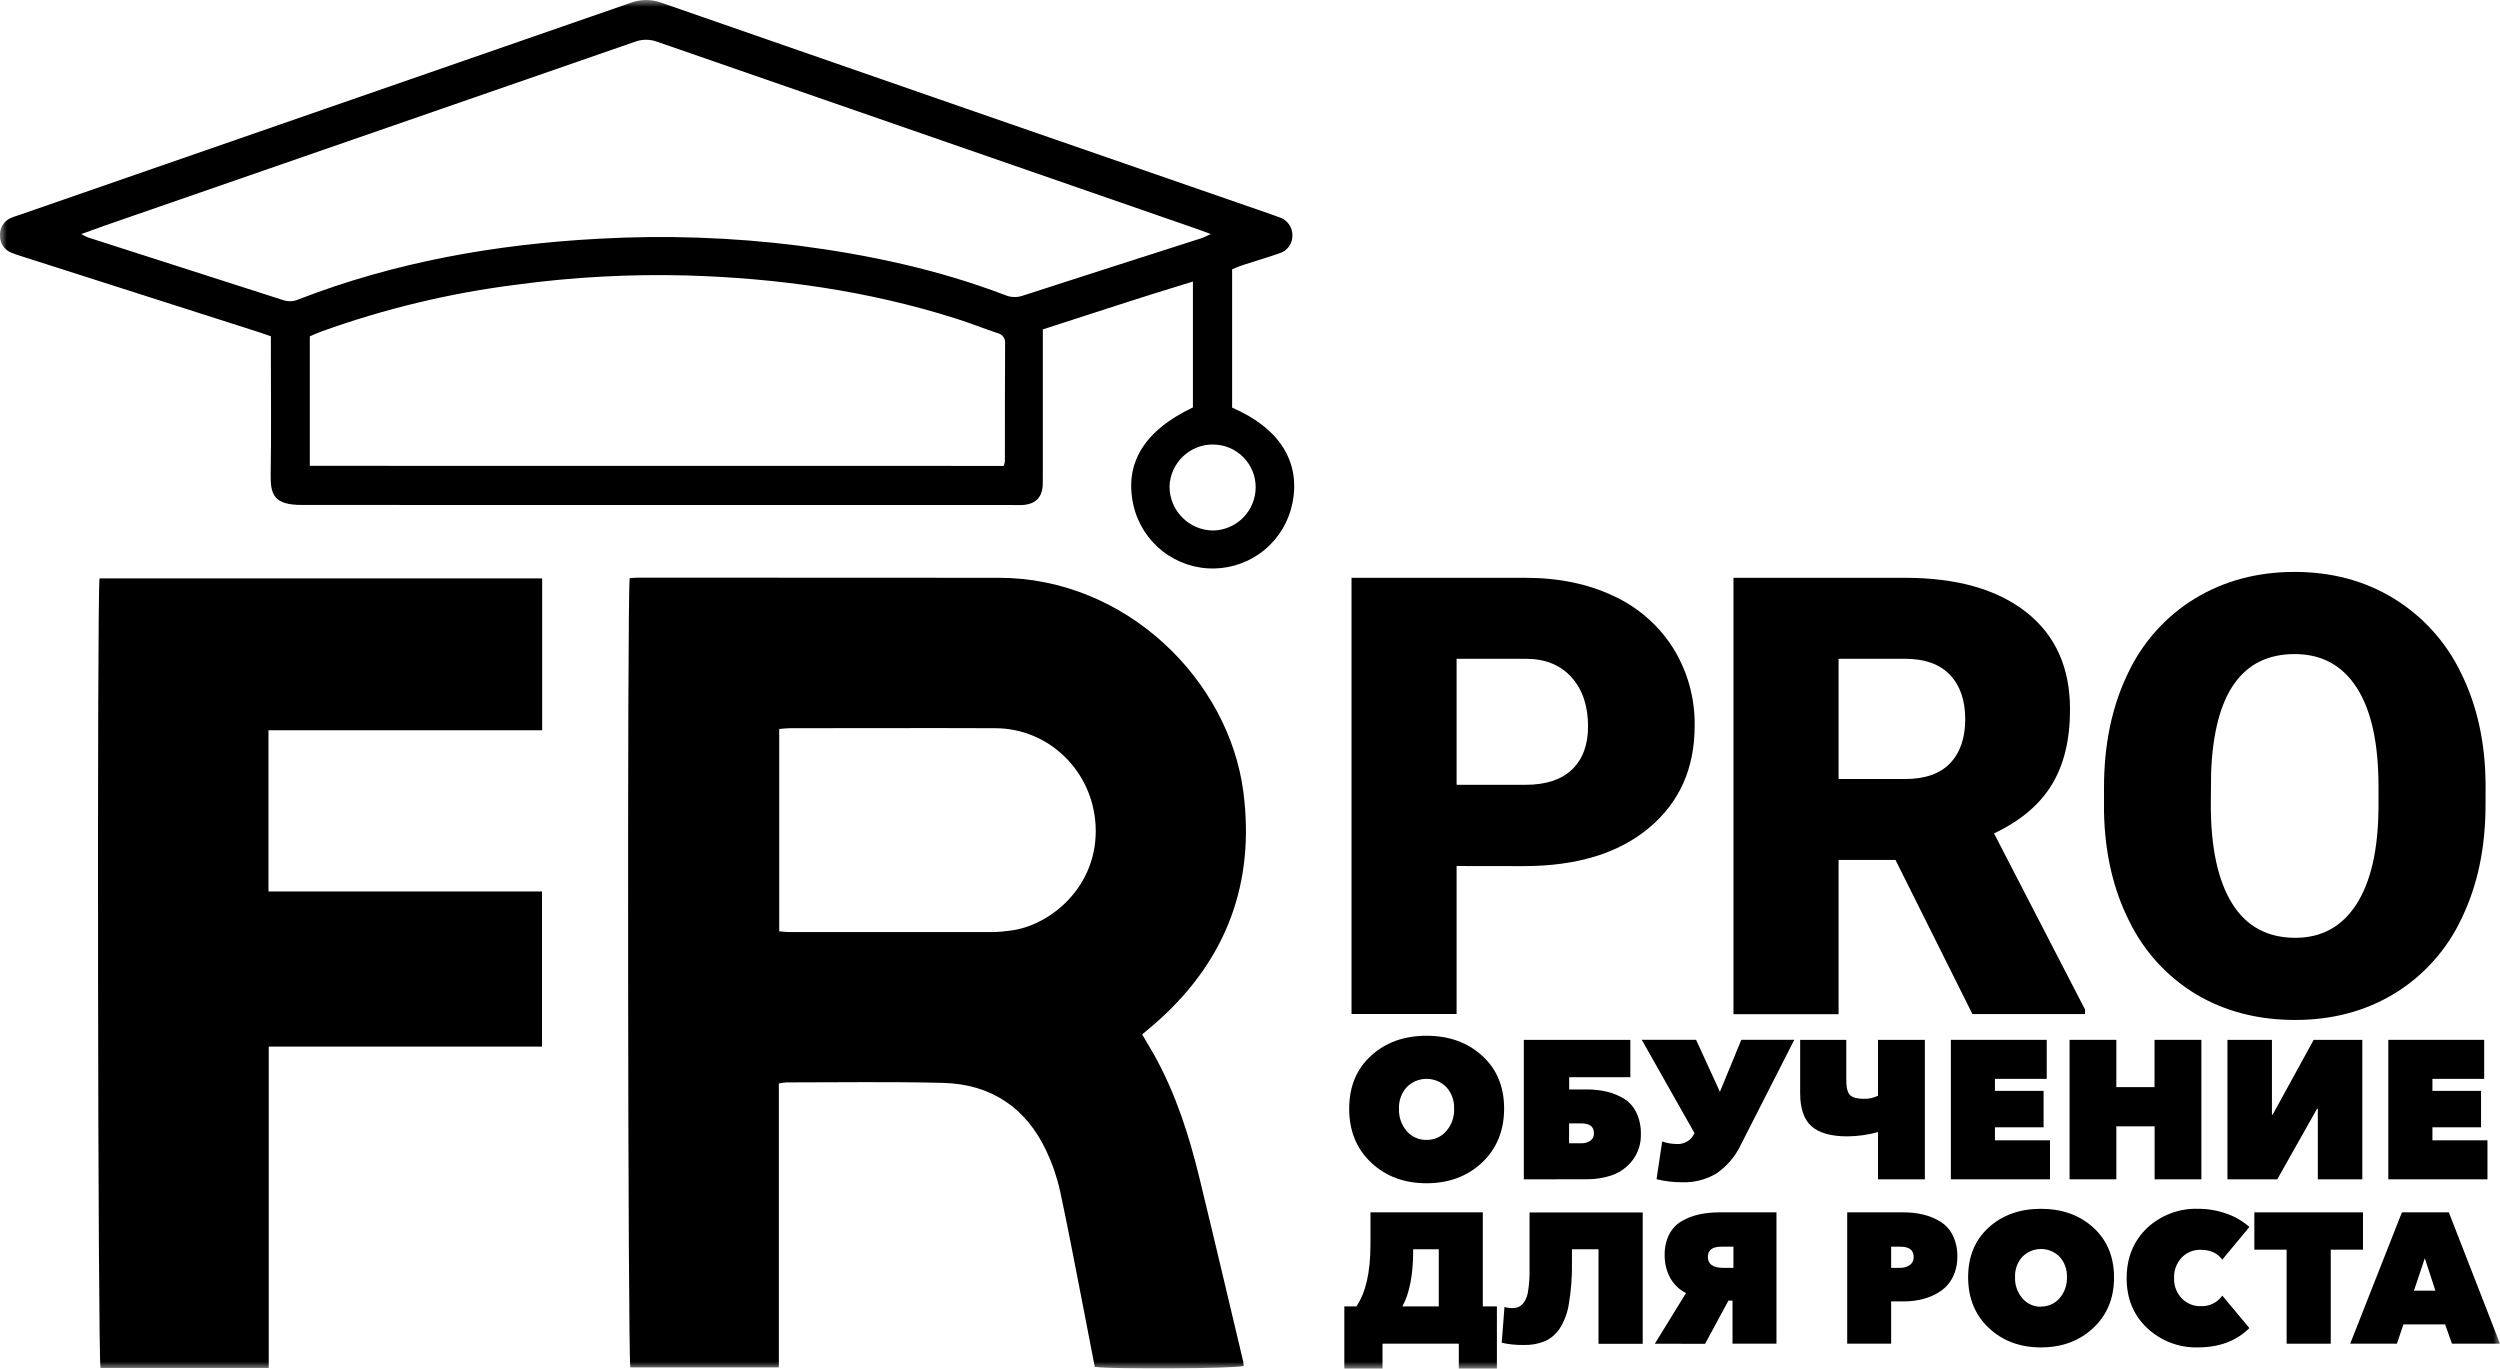
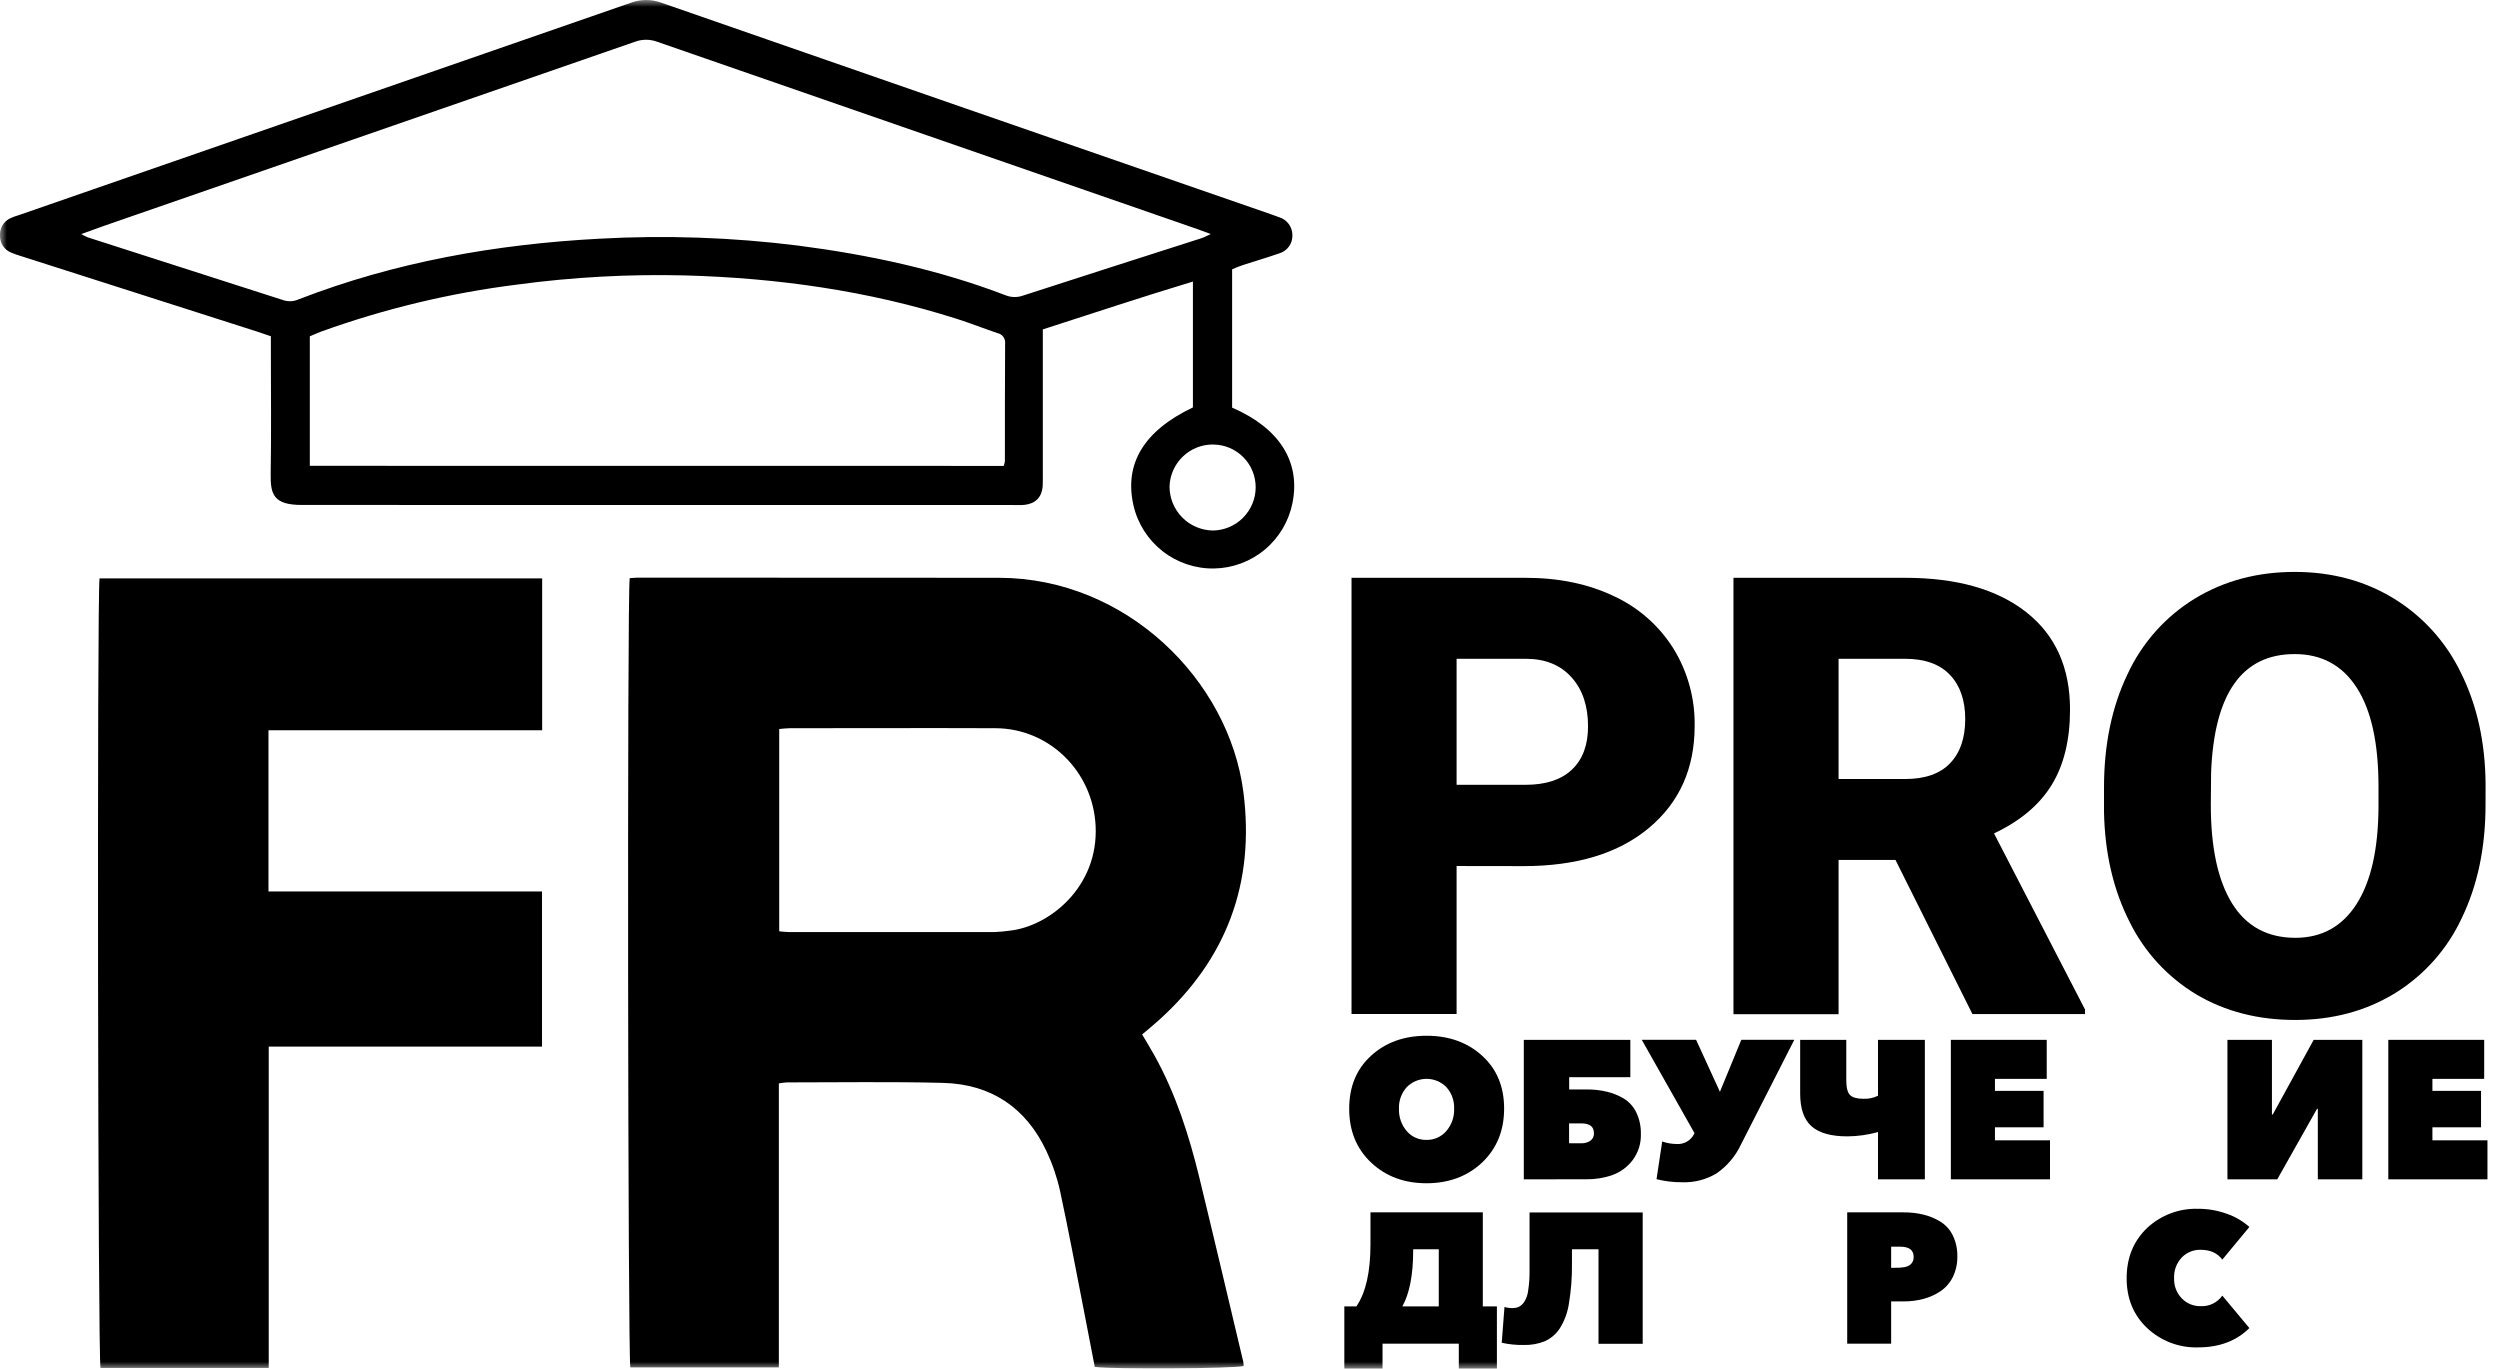
<svg xmlns="http://www.w3.org/2000/svg" width="179" height="98" viewBox="0 0 179 98" fill="none">
  <g clip-path="url(#clip0_438_43204)">
    <mask id="mask0_438_43204" style="mask-type:luminance" maskUnits="userSpaceOnUse" x="0" y="0" width="179" height="98">
      <path d="M179 0H0V98H179V0Z" fill="white" />
    </mask>
    <g mask="url(#mask0_438_43204)">
      <path d="M106.116 83.24C105.062 84.226 103.738 84.72 102.142 84.721C100.546 84.723 99.223 84.229 98.172 83.24C97.125 82.253 96.602 80.969 96.602 79.388C96.602 77.808 97.123 76.543 98.165 75.593C99.209 74.638 100.535 74.16 102.142 74.16C103.749 74.16 105.076 74.638 106.123 75.593C107.173 76.546 107.697 77.808 107.695 79.379C107.694 80.951 107.168 82.238 106.116 83.24ZM102.142 81.617C102.408 81.622 102.673 81.569 102.916 81.46C103.159 81.352 103.376 81.192 103.55 80.99C103.935 80.547 104.138 79.975 104.115 79.388C104.14 78.818 103.94 78.261 103.559 77.837C103.374 77.649 103.153 77.501 102.91 77.399C102.667 77.297 102.406 77.245 102.142 77.245C101.879 77.245 101.618 77.297 101.374 77.399C101.131 77.501 100.911 77.649 100.725 77.837C100.342 78.26 100.142 78.818 100.167 79.388C100.144 79.974 100.344 80.546 100.725 80.99C100.9 81.193 101.118 81.355 101.363 81.463C101.608 81.571 101.874 81.624 102.142 81.617Z" fill="black" />
      <path d="M109.105 84.44V74.453H116.732V77.129H112.353V78.005H113.608C114.096 78.001 114.584 78.055 115.059 78.167C115.487 78.269 115.897 78.436 116.275 78.662C116.659 78.903 116.966 79.248 117.162 79.657C117.388 80.136 117.499 80.661 117.486 81.191C117.509 81.862 117.302 82.521 116.901 83.06C116.536 83.545 116.04 83.915 115.471 84.125C114.869 84.339 114.233 84.444 113.594 84.436L109.105 84.44ZM112.346 81.859H113.222C113.448 81.867 113.672 81.805 113.862 81.682C113.95 81.62 114.021 81.536 114.067 81.438C114.113 81.341 114.133 81.233 114.124 81.125C114.124 80.665 113.822 80.435 113.222 80.435H112.346V81.859Z" fill="black" />
      <path d="M120.453 84.649C119.831 84.655 119.21 84.581 118.607 84.43L119.014 81.728C119.344 81.847 119.693 81.908 120.043 81.91C120.3 81.929 120.557 81.871 120.781 81.743C121.005 81.615 121.185 81.423 121.298 81.191L121.327 81.134L117.549 74.449H121.44L123.146 78.174L124.679 74.449H128.472L124.653 81.947C124.267 82.771 123.672 83.479 122.927 84C122.184 84.455 121.323 84.68 120.453 84.649Z" fill="black" />
      <path d="M134.465 84.44V81.055C133.752 81.254 133.016 81.358 132.275 81.364C131.107 81.364 130.252 81.124 129.709 80.645C129.166 80.166 128.894 79.386 128.892 78.305V74.453H132.194V77.348C132.194 77.882 132.286 78.237 132.47 78.412C132.654 78.586 132.969 78.673 133.42 78.673C133.782 78.689 134.141 78.614 134.465 78.454V74.453H137.82V84.44H134.465Z" fill="black" />
      <path d="M139.681 84.44V74.453H146.545V77.247H142.838V78.106H146.32V80.715H142.838V81.647H146.78V84.44H139.681Z" fill="black" />
-       <path d="M148.181 84.44V74.453H151.529V77.838H154.264V74.453H157.619V84.44H154.271V80.645H151.529V84.44H148.181Z" fill="black" />
      <path d="M159.485 84.44V74.453H162.671V79.799H162.728L165.66 74.453H169.142V84.44H165.956V79.39H165.899L163.052 84.44H159.485Z" fill="black" />
      <path d="M171.003 84.44V74.453H177.868V77.247H174.161V78.106H177.642V80.715H174.161V81.647H178.102V84.44H171.003Z" fill="black" />
      <path d="M96.254 98.001V93.538H97.117C97.79 92.556 98.126 91.074 98.126 89.09V86.805H106.169V93.538H107.178V98.001H104.45V96.209H98.989V98.001H96.254ZM100.414 93.538H103.016V89.447H101.183V89.568C101.18 91.285 100.922 92.609 100.41 93.538H100.414Z" fill="black" />
      <path d="M109.103 96.3C108.573 96.31 108.043 96.257 107.524 96.142L107.721 93.579C107.902 93.634 108.091 93.661 108.28 93.658C108.434 93.662 108.587 93.635 108.731 93.579C108.884 93.5 109.016 93.386 109.116 93.246C109.28 92.999 109.382 92.716 109.414 92.422C109.489 91.944 109.523 91.46 109.515 90.976V86.812H117.617V96.217H114.453V89.446H112.552V90.509C112.563 91.458 112.49 92.406 112.333 93.342C112.24 93.974 112.016 94.58 111.676 95.121C111.414 95.517 111.046 95.832 110.614 96.031C110.134 96.224 109.62 96.315 109.103 96.3Z" fill="black" />
-       <path d="M118.486 96.209L120.718 92.583C120.24 92.345 119.847 91.967 119.588 91.501C119.316 90.997 119.179 90.432 119.191 89.859C119.177 89.347 119.288 88.839 119.516 88.38C119.718 87.983 120.031 87.653 120.418 87.429C120.805 87.207 121.223 87.046 121.659 86.952C122.139 86.85 122.629 86.8 123.12 86.805H127.195V96.209H124.048V93.124H123.757L122.084 96.218L118.486 96.209ZM123.385 90.778H124.114V89.263H123.251C122.604 89.263 122.282 89.507 122.283 89.993C122.283 90.514 122.651 90.778 123.385 90.778Z" fill="black" />
-       <path d="M132.26 96.209V86.805H136.295C136.773 86.801 137.25 86.854 137.714 86.965C138.143 87.069 138.553 87.239 138.93 87.469C139.313 87.707 139.621 88.048 139.819 88.453C140.046 88.924 140.158 89.443 140.145 89.967C140.155 90.477 140.043 90.983 139.819 91.441C139.618 91.847 139.317 92.194 138.943 92.449C138.569 92.701 138.156 92.887 137.721 93.001C137.256 93.124 136.776 93.184 136.295 93.181H135.406V96.209H132.26ZM135.406 90.777H136.063C136.304 90.784 136.541 90.714 136.74 90.578C136.832 90.512 136.905 90.423 136.954 90.321C137.002 90.219 137.024 90.106 137.018 89.993C137.018 89.507 136.7 89.263 136.063 89.263H135.406V90.777Z" fill="black" />
-       <path d="M149.878 95.081C148.886 96.01 147.638 96.474 146.134 96.474C144.63 96.474 143.385 96.01 142.398 95.081C141.411 94.15 140.918 92.942 140.918 91.454C140.918 89.968 141.409 88.778 142.392 87.887C143.374 86.996 144.622 86.551 146.134 86.551C147.646 86.551 148.897 87 149.885 87.898C150.87 88.797 151.364 89.986 151.365 91.466C151.367 92.945 150.871 94.15 149.878 95.081ZM146.134 93.547C146.385 93.552 146.635 93.502 146.864 93.4C147.094 93.297 147.299 93.146 147.463 92.955C147.824 92.538 148.014 91.999 147.993 91.448C148.016 90.911 147.829 90.386 147.47 89.987C147.295 89.809 147.087 89.669 146.858 89.573C146.629 89.477 146.383 89.428 146.135 89.428C145.887 89.428 145.641 89.477 145.412 89.573C145.183 89.669 144.975 89.809 144.8 89.987C144.441 90.386 144.254 90.911 144.277 91.448C144.256 91.998 144.443 92.537 144.8 92.955C144.964 93.149 145.168 93.305 145.399 93.409C145.629 93.514 145.881 93.567 146.134 93.562V93.547Z" fill="black" />
+       <path d="M132.26 96.209V86.805H136.295C136.773 86.801 137.25 86.854 137.714 86.965C138.143 87.069 138.553 87.239 138.93 87.469C139.313 87.707 139.621 88.048 139.819 88.453C140.046 88.924 140.158 89.443 140.145 89.967C140.155 90.477 140.043 90.983 139.819 91.441C139.618 91.847 139.317 92.194 138.943 92.449C138.569 92.701 138.156 92.887 137.721 93.001C137.256 93.124 136.776 93.184 136.295 93.181H135.406V96.209H132.26ZM135.406 90.777C136.304 90.784 136.541 90.714 136.74 90.578C136.832 90.512 136.905 90.423 136.954 90.321C137.002 90.219 137.024 90.106 137.018 89.993C137.018 89.507 136.7 89.263 136.063 89.263H135.406V90.777Z" fill="black" />
      <path d="M157.378 96.473C156.032 96.512 154.724 96.016 153.741 95.094C152.757 94.168 152.266 92.975 152.268 91.514C152.269 90.053 152.758 88.856 153.735 87.921C154.722 87.002 156.031 86.509 157.378 86.549C158.077 86.546 158.771 86.666 159.428 86.902C160.028 87.106 160.581 87.429 161.055 87.851L159.117 90.189C158.771 89.72 158.254 89.485 157.562 89.485C157.311 89.479 157.06 89.525 156.827 89.621C156.594 89.717 156.384 89.86 156.209 90.042C156.025 90.239 155.882 90.471 155.788 90.724C155.695 90.977 155.653 91.247 155.666 91.516C155.655 91.782 155.698 92.048 155.793 92.297C155.887 92.546 156.031 92.773 156.216 92.965C156.39 93.145 156.599 93.288 156.831 93.384C157.063 93.48 157.312 93.526 157.562 93.521C157.864 93.538 158.166 93.477 158.438 93.345C158.71 93.213 158.943 93.013 159.117 92.765L161.055 95.09C160.125 96.012 158.9 96.473 157.378 96.473Z" fill="black" />
-       <path d="M163.722 96.209V89.476H161.412V86.805H169.19V89.476H166.882V96.209H163.722Z" fill="black" />
-       <path d="M168.274 96.209L171.977 86.805H175.336L179 96.209H175.562L175.069 94.826H172.085L171.618 96.209H168.274ZM172.84 92.41H174.373L173.617 90.085L172.84 92.41Z" fill="black" />
      <path d="M104.292 62.007V72.603H96.769V41.371H109.224C111.611 41.371 113.722 41.809 115.559 42.686C117.317 43.498 118.8 44.807 119.826 46.45C120.844 48.11 121.368 50.026 121.337 51.974C121.337 55.02 120.248 57.454 118.068 59.277C115.889 61.1 112.896 62.012 109.09 62.014L104.292 62.007ZM104.292 56.192H109.224C110.684 56.192 111.795 55.827 112.559 55.096C113.322 54.366 113.704 53.336 113.704 52.007C113.704 50.546 113.311 49.377 112.526 48.501C111.741 47.624 110.668 47.181 109.309 47.171H104.292V56.192Z" fill="black" />
      <path d="M135.715 61.569H131.642V72.617H124.116V41.371H136.401C140.104 41.371 142.999 42.193 145.085 43.836C147.171 45.479 148.214 47.801 148.214 50.8C148.214 52.973 147.776 54.773 146.9 56.201C146.025 57.628 144.648 58.785 142.771 59.671L149.289 72.283V72.606H141.225L135.715 61.569ZM131.642 55.778H136.401C137.831 55.778 138.907 55.401 139.628 54.647C140.349 53.893 140.71 52.841 140.71 51.49C140.71 50.143 140.345 49.086 139.615 48.319C138.885 47.552 137.813 47.169 136.398 47.169H131.642V55.778Z" fill="black" />
      <path d="M177.964 57.626C177.964 60.674 177.4 63.371 176.271 65.715C175.234 67.956 173.558 69.841 171.454 71.132C169.374 72.395 167.004 73.028 164.346 73.029C161.688 73.031 159.331 72.425 157.275 71.211C155.195 69.966 153.522 68.144 152.458 65.965C151.309 63.691 150.705 61.081 150.647 58.136V56.383C150.647 53.316 151.208 50.614 152.329 48.276C153.365 46.035 155.041 44.15 157.146 42.86C159.241 41.586 161.625 40.949 164.298 40.949C166.94 40.949 169.298 41.579 171.373 42.838C173.473 44.12 175.155 45.984 176.217 48.204C177.368 50.529 177.952 53.193 177.968 56.195L177.964 57.626ZM170.3 56.311C170.3 53.209 169.782 50.852 168.745 49.243C167.709 47.633 166.226 46.83 164.298 46.832C160.523 46.832 158.529 49.664 158.315 55.327L158.294 57.621C158.294 60.689 158.801 63.042 159.815 64.681C160.83 66.32 162.338 67.143 164.339 67.148C166.237 67.148 167.702 66.34 168.734 64.723C169.766 63.106 170.288 60.782 170.3 57.751V56.311Z" fill="black" />
      <path d="M45.086 41.399C45.305 41.383 45.498 41.359 45.682 41.359C54.304 41.359 62.925 41.363 71.545 41.37C80.635 41.39 87.99 48.684 89.026 56.708C89.867 63.225 87.823 68.704 82.916 73.096C82.553 73.422 82.172 73.731 81.778 74.066C82.095 74.61 82.402 75.105 82.684 75.615C84.191 78.341 85.132 81.279 85.866 84.288C86.939 88.698 87.975 93.118 89.026 97.535C89.04 97.624 89.047 97.715 89.047 97.805C88.391 97.993 79.778 98.052 78.386 97.871C78.123 96.51 77.858 95.123 77.587 93.738C77.032 90.918 76.509 88.094 75.903 85.289C75.684 84.293 75.353 83.325 74.917 82.403C73.454 79.296 70.949 77.625 67.531 77.535C63.793 77.438 60.053 77.502 56.315 77.5C56.131 77.514 55.947 77.538 55.766 77.574V97.906H45.132C44.957 97.257 44.9 42.74 45.086 41.399ZM55.792 66.684C56.107 66.708 56.32 66.737 56.53 66.737C61.413 66.737 66.295 66.737 71.177 66.737C71.547 66.724 71.916 66.691 72.283 66.638C75.13 66.332 78.673 63.501 78.445 59.112C78.241 55.192 75.09 52.153 71.278 52.14C66.364 52.12 61.45 52.14 56.539 52.14C56.302 52.14 56.066 52.175 55.792 52.197V66.684Z" fill="black" />
      <path d="M7.127 41.414H38.819V52.289H19.223V63.831H38.808V74.938H19.241V97.945H7.197C7.007 97.255 6.941 42.849 7.127 41.414Z" fill="black" />
      <path d="M88.22 19.284V29.187C91.605 30.649 93.125 33.057 92.545 35.995C92.289 37.304 91.593 38.486 90.571 39.343C89.549 40.2 88.265 40.681 86.932 40.704C85.599 40.727 84.299 40.292 83.248 39.471C82.197 38.651 81.459 37.494 81.158 36.194C80.479 33.204 81.894 30.85 85.413 29.17V20.16C81.778 21.256 78.257 22.43 74.666 23.585V24.63C74.666 27.785 74.666 30.939 74.666 34.093C74.666 34.341 74.666 34.589 74.655 34.834C74.589 35.607 74.131 36.068 73.352 36.148C73.076 36.175 72.796 36.16 72.517 36.16C55.55 36.157 38.582 36.155 21.613 36.155C19.611 36.155 19.355 35.423 19.381 33.947C19.43 31.01 19.394 28.072 19.394 25.134V24.076C19.024 23.951 18.709 23.837 18.392 23.736L1.46 18.322C1.224 18.253 0.992 18.17 0.766 18.072C0.537 17.973 0.342 17.809 0.206 17.599C0.069 17.39 -0.002 17.145 -6.19034e-05 16.895C-0.021 16.63 0.041 16.366 0.176 16.137C0.311 15.909 0.514 15.727 0.755 15.618C0.952 15.531 1.154 15.458 1.36 15.399C15.97 10.33 30.579 5.261 45.187 0.192C45.883 -0.064 46.648 -0.064 47.344 0.192C61.89 5.252 76.44 10.301 90.994 15.339C91.2 15.41 91.404 15.482 91.605 15.559C91.874 15.644 92.108 15.812 92.275 16.039C92.442 16.265 92.534 16.539 92.536 16.821C92.55 17.119 92.462 17.412 92.287 17.654C92.112 17.895 91.86 18.069 91.573 18.148C90.73 18.444 89.869 18.692 89.017 18.97C88.759 19.049 88.507 19.161 88.22 19.284ZM5.818 16.759C5.972 16.849 6.131 16.929 6.295 16.998C10.967 18.5 15.638 20 20.31 21.499C20.661 21.609 21.04 21.586 21.376 21.435C28.302 18.751 35.517 17.487 42.897 17.092C47.654 16.828 52.425 16.993 57.152 17.585C62.224 18.243 67.188 19.305 71.974 21.131C72.369 21.297 72.811 21.312 73.216 21.174C77.473 19.79 81.736 18.433 85.997 17.064C86.201 16.998 86.394 16.893 86.694 16.759C86.306 16.615 86.05 16.514 85.789 16.424C72.871 11.945 59.952 7.465 47.031 2.982C46.512 2.795 45.942 2.802 45.428 3.003C32.807 7.386 20.179 11.764 7.546 16.137C7.007 16.328 6.457 16.529 5.818 16.759ZM71.865 33.359C71.905 33.252 71.933 33.141 71.95 33.028C71.95 30.215 71.95 27.399 71.966 24.586C71.982 24.418 71.936 24.249 71.835 24.113C71.734 23.978 71.586 23.884 71.42 23.852C70.426 23.515 69.45 23.127 68.449 22.811C62.16 20.817 55.696 19.91 49.118 19.722C45.07 19.617 41.02 19.837 37.007 20.379C32.225 20.98 27.526 22.108 22.992 23.742C22.707 23.848 22.432 23.977 22.182 24.082V33.353L71.865 33.359ZM86.867 31.826C86.055 31.818 85.272 32.13 84.687 32.694C84.102 33.257 83.761 34.028 83.738 34.84C83.739 35.667 84.066 36.46 84.646 37.048C85.226 37.636 86.014 37.973 86.841 37.985C87.65 37.975 88.425 37.649 88.998 37.075C89.57 36.502 89.897 35.728 89.906 34.917C89.91 34.514 89.835 34.115 89.684 33.741C89.534 33.368 89.311 33.028 89.028 32.741C88.746 32.454 88.409 32.226 88.038 32.069C87.668 31.913 87.269 31.831 86.867 31.83V31.826Z" fill="black" />
    </g>
  </g>
  <defs>
    <clipPath id="clip0_438_43204">
      <rect width="179" height="98" fill="white" />
    </clipPath>
  </defs>
</svg>